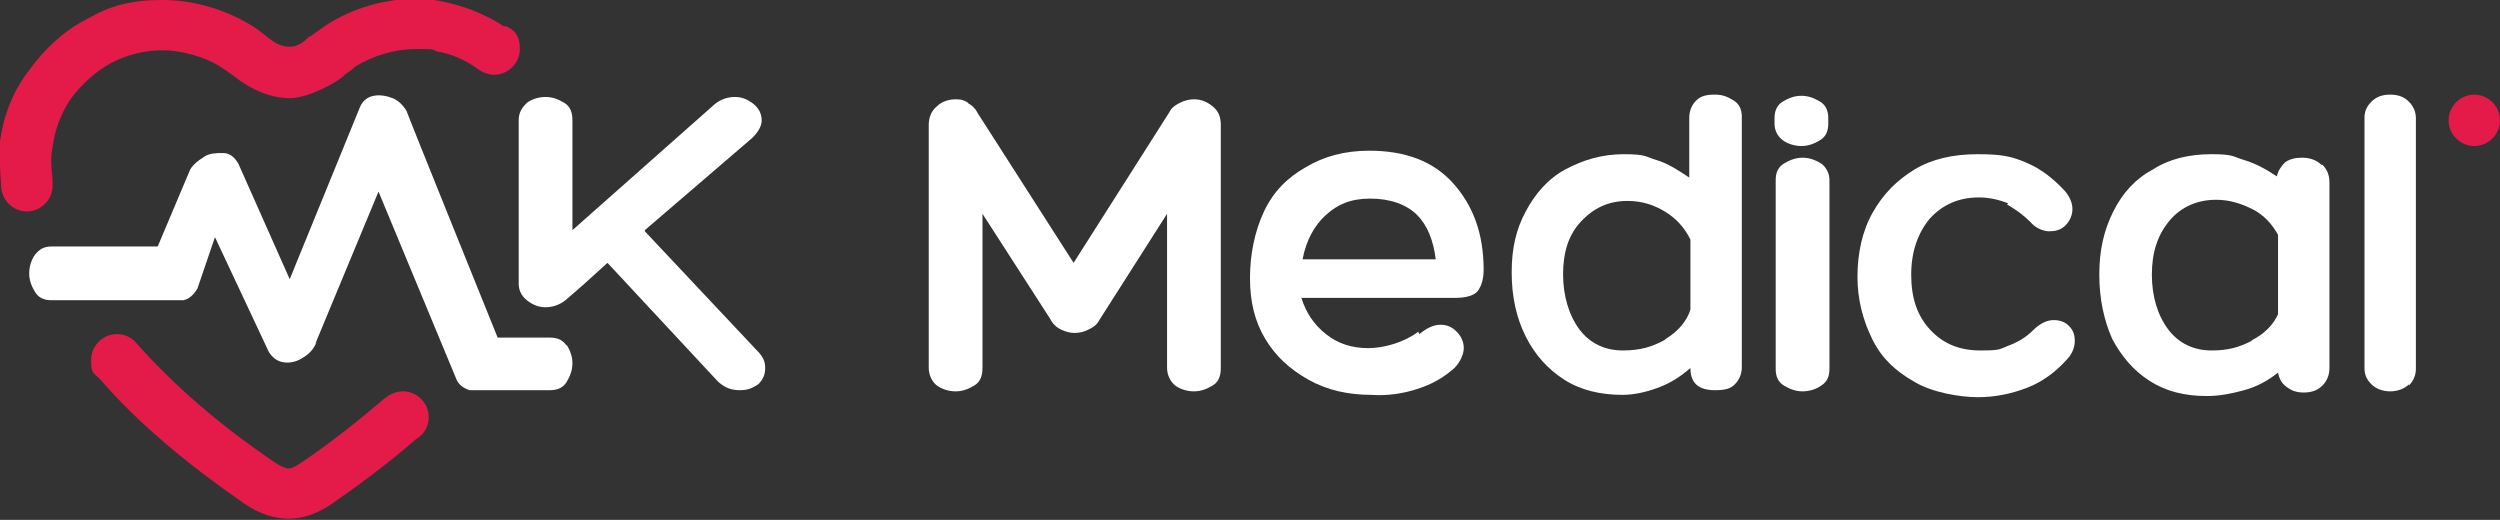
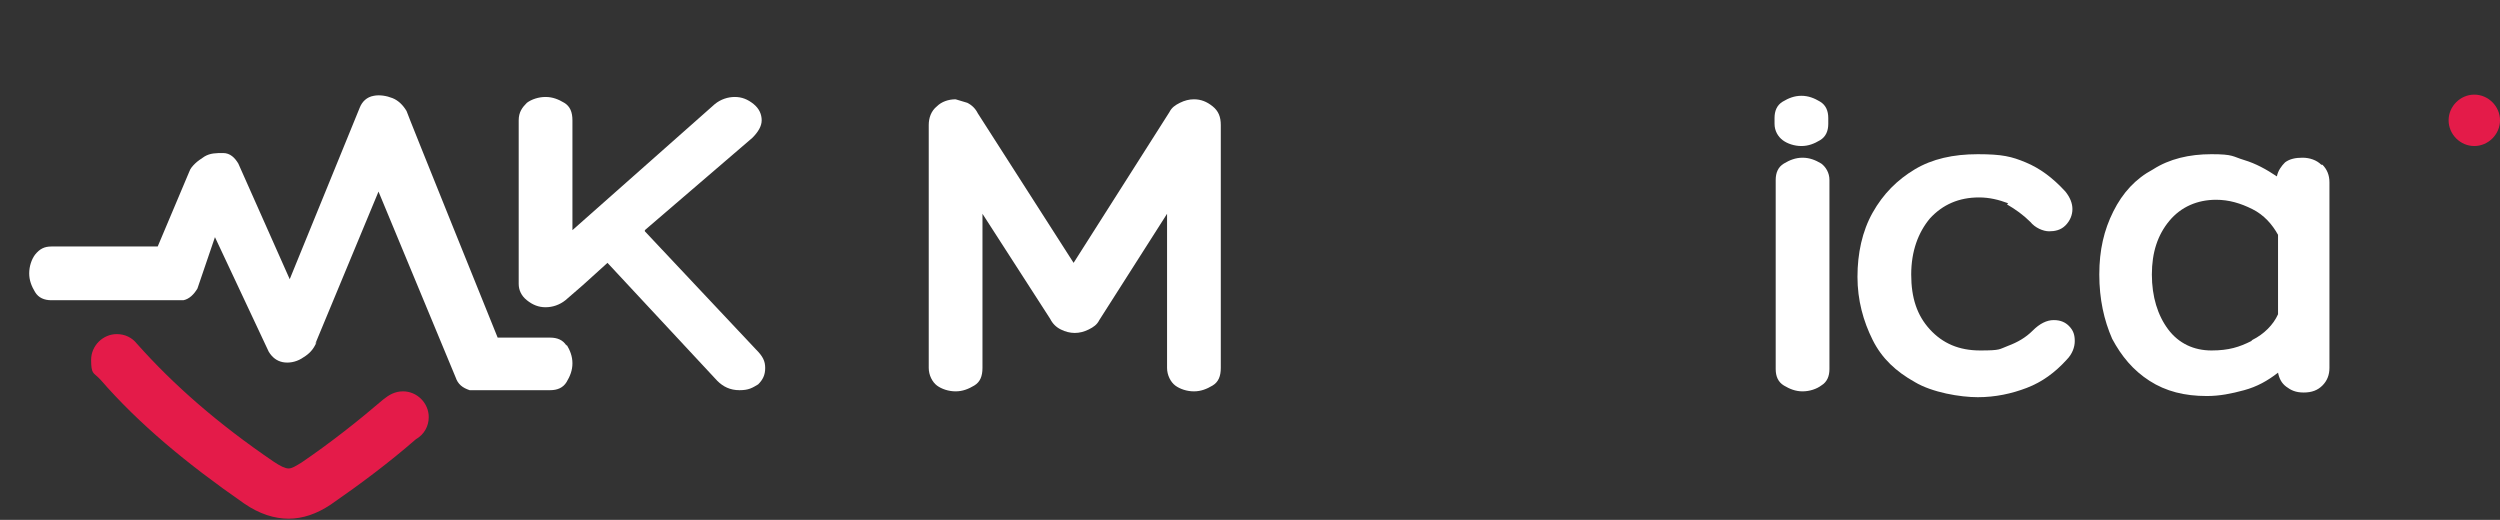
<svg xmlns="http://www.w3.org/2000/svg" id="Layer_2" data-name="Layer 2" version="1.1" viewBox="0 0 214 44.5">
  <rect x="0" y="0" width="214" height="44.5" fill="#333333" stroke="none" />
  <defs>
    <style>
      .cls-1 {
        fill: #fff;
      }

      .cls-1, .cls-2 {
        stroke-width: 0px;
      }

      .cls-2 {
        fill: #e41b49;
      }
    </style>
  </defs>
  <g id="Layer_1-2" data-name="Layer 1-2">
    <g>
      <g>
-         <path class="cls-1" d="M82.8,8.8c.4.2.7.5.9.9l8.2,12.8,8.2-12.9c.2-.4.5-.6.9-.8.4-.2.8-.3,1.2-.3.6,0,1.1.2,1.6.6s.7.9.7,1.6v20.8c0,.7-.2,1.2-.7,1.5s-1,.5-1.6.5-1.2-.2-1.6-.5c-.4-.3-.7-.9-.7-1.5v-13.2l-5.8,9.1c-.2.4-.5.6-.9.8-.4.2-.8.3-1.2.3s-.8-.1-1.2-.3c-.4-.2-.7-.5-.9-.9l-5.8-9v13.2c0,.7-.2,1.2-.7,1.5s-1,.5-1.6.5-1.2-.2-1.6-.5c-.4-.3-.7-.9-.7-1.5V10.7c0-.6.2-1.2.7-1.6.4-.4,1-.6,1.6-.6s.7.1,1.1.3h0Z" />
-         <path class="cls-1" d="M121.5,28.6c.6-.5,1.2-.8,1.8-.8s1,.2,1.4.6.6.9.6,1.4-.3,1.2-.8,1.7c-.9.8-1.9,1.4-3.2,1.8-1.2.4-2.6.6-3.9.5-2,0-3.8-.4-5.4-1.3s-2.8-2-3.7-3.5c-.9-1.5-1.3-3.2-1.3-5.2s.4-4,1.2-5.7,2-2.9,3.6-3.8c1.5-.9,3.3-1.4,5.4-1.4,3.1,0,5.5.9,7.2,2.8,1.7,1.9,2.6,4.3,2.6,7.4,0,.8-.2,1.4-.5,1.8s-1,.6-2,.6h-13.1c.4,1.3,1.1,2.3,2.1,3.1,1,.8,2.2,1.2,3.6,1.2s3.1-.5,4.3-1.4h0ZM113.5,18.4c-1,.9-1.7,2.2-2,3.8h11.4c-.2-1.6-.7-2.9-1.6-3.8-.9-.9-2.3-1.4-4-1.4s-2.8.5-3.8,1.4Z" />
-         <path class="cls-1" d="M148.4,8.6c.5.3.7.8.7,1.4v21.4c0,.6-.2,1.1-.6,1.5s-.9.5-1.7.5c-1.4,0-2.1-.6-2.1-1.9-.8.7-1.7,1.3-2.8,1.7-1.1.4-2.1.6-3,.6-1.9,0-3.6-.4-5-1.3-1.4-.9-2.5-2.1-3.3-3.7-.8-1.6-1.2-3.4-1.2-5.5s.4-3.7,1.2-5.2c.8-1.5,1.9-2.8,3.4-3.6s3.1-1.3,5-1.3,1.8.2,2.8.5,1.9.9,2.8,1.5v-5.1c0-.6.2-1.1.6-1.5s.9-.5,1.6-.5,1.1.2,1.6.5h0ZM142.6,29c1-.6,1.8-1.5,2.1-2.5v-6c-.5-1-1.2-1.8-2.2-2.4s-2-.9-3.2-.9c-1.6,0-2.9.6-4,1.8s-1.5,2.7-1.5,4.5.5,3.5,1.4,4.7,2.2,1.8,3.7,1.8,2.5-.3,3.6-.9h0Z" />
+         <path class="cls-1" d="M82.8,8.8c.4.2.7.5.9.9l8.2,12.8,8.2-12.9c.2-.4.5-.6.9-.8.4-.2.8-.3,1.2-.3.6,0,1.1.2,1.6.6s.7.9.7,1.6v20.8c0,.7-.2,1.2-.7,1.5s-1,.5-1.6.5-1.2-.2-1.6-.5c-.4-.3-.7-.9-.7-1.5v-13.2l-5.8,9.1c-.2.4-.5.6-.9.8-.4.2-.8.3-1.2.3s-.8-.1-1.2-.3c-.4-.2-.7-.5-.9-.9l-5.8-9v13.2c0,.7-.2,1.2-.7,1.5s-1,.5-1.6.5-1.2-.2-1.6-.5c-.4-.3-.7-.9-.7-1.5V10.7c0-.6.2-1.2.7-1.6.4-.4,1-.6,1.6-.6h0Z" />
        <path class="cls-1" d="M155.8,12c-.5.3-1,.5-1.6.5s-1.2-.2-1.6-.5c-.4-.3-.7-.8-.7-1.4v-.5c0-.6.2-1.1.7-1.4s1-.5,1.6-.5,1.1.2,1.6.5c.5.3.7.8.7,1.4v.5c0,.6-.2,1.1-.7,1.4ZM152.7,14c.5-.3,1-.5,1.6-.5s1.1.2,1.6.5c.4.3.7.8.7,1.4v16.2c0,.6-.2,1.1-.7,1.4-.4.3-1,.5-1.6.5s-1.1-.2-1.6-.5-.7-.8-.7-1.4V15.4c0-.6.2-1.1.7-1.4Z" />
        <path class="cls-1" d="M171.9,17.4c-.8-.3-1.6-.5-2.5-.5-1.7,0-3.1.6-4.2,1.8-1,1.2-1.6,2.8-1.6,4.8s.5,3.5,1.6,4.7,2.5,1.8,4.3,1.8,1.6-.1,2.4-.4,1.5-.7,2.1-1.3,1.2-.9,1.8-.9,1,.2,1.3.5c.4.4.5.8.5,1.3s-.2,1.1-.7,1.6c-1,1.1-2.1,1.9-3.4,2.4-1.3.5-2.7.8-4.2.8s-3.9-.4-5.4-1.3c-1.6-.9-2.8-2-3.6-3.6s-1.3-3.4-1.3-5.4.4-3.9,1.3-5.5c.9-1.6,2.1-2.8,3.6-3.7,1.5-.9,3.3-1.3,5.4-1.3s2.9.2,4.1.7c1.2.5,2.3,1.3,3.4,2.5.4.5.6,1,.6,1.5s-.2,1-.6,1.4c-.4.4-.9.5-1.4.5s-1.2-.3-1.6-.8c-.6-.6-1.3-1.1-2-1.5h0Z" />
        <path class="cls-1" d="M198.8,14.1c.4.4.6.9.6,1.5v15.9c0,.6-.2,1.1-.6,1.5s-.9.6-1.6.6-1.1-.2-1.5-.5c-.4-.3-.6-.7-.7-1.2-.9.7-1.8,1.2-2.9,1.5s-2.1.5-3.2.5c-1.9,0-3.5-.4-4.9-1.3s-2.4-2.1-3.2-3.6c-.7-1.6-1.1-3.4-1.1-5.5s.4-3.8,1.2-5.4,1.9-2.8,3.4-3.6c1.4-.9,3.1-1.3,5-1.3s1.8.2,2.8.5,1.9.8,2.8,1.4c.1-.5.4-.9.7-1.2.4-.3.9-.4,1.5-.4s1.2.2,1.6.6h0ZM192.8,29.1c1-.5,1.8-1.3,2.2-2.2v-6.8c-.5-.9-1.2-1.7-2.2-2.2-1-.5-2-.8-3.1-.8-1.6,0-3,.6-4,1.8-1,1.2-1.5,2.7-1.5,4.6s.5,3.5,1.4,4.7,2.2,1.8,3.7,1.8,2.4-.3,3.4-.8h0Z" />
-         <path class="cls-1" d="M206.2,32.9c-.4.4-1,.6-1.6.6s-1.2-.2-1.6-.6-.6-.8-.6-1.4V10.1c0-.6.2-1,.6-1.4s.9-.6,1.6-.6,1.2.2,1.6.6.6.9.6,1.4v21.5c0,.5-.2,1-.6,1.4h0Z" />
      </g>
      <path class="cls-2" d="M214,10.3c0-1.2-1-2.2-2.2-2.2s-2.2,1-2.2,2.2,1,2.2,2.2,2.2,2.2-1,2.2-2.2Z" />
      <path class="cls-1" d="M55.2,19.7l9.2-7.9c.5-.5.8-1,.8-1.5s-.2-1-.7-1.4c-.5-.4-1-.6-1.6-.6s-1.2.2-1.7.6l-12.2,10.8v-9.4c0-.7-.2-1.2-.7-1.5-.5-.3-1-.5-1.6-.5s-1.2.2-1.6.5c-.4.4-.7.8-.7,1.5v14c0,.5.2,1,.7,1.4.5.4,1,.6,1.6.6s1.2-.2,1.7-.6l1.5-1.3h0l2.1-1.9,9.4,10.1c.5.5,1.1.8,1.9.8s1.1-.2,1.6-.5c.4-.4.6-.8.6-1.4s-.2-1-.8-1.6l-9.5-10.1h0Z" />
      <path class="cls-1" d="M48.5,29.6c-.3-.5-.8-.7-1.4-.7h-4.5s-7.8-19.3-7.8-19.4c-.3-.5-.7-.9-1.2-1.1-.5-.2-1.1-.3-1.6-.2-.6.1-1,.5-1.2,1l-6,14.7-4.4-9.9c-.3-.5-.7-.9-1.3-.9-.6,0-1.1,0-1.6.3-.3.2-.6.4-.8.6-.2.2-.4.4-.5.7l-2.7,6.4H4.4c-.6,0-1,.2-1.4.7-.3.4-.5,1-.5,1.6s.2,1.1.5,1.6c.3.5.8.7,1.4.7h10.5s0,0,.1,0c.2,0,.4,0,.7,0,.5-.1.9-.5,1.2-1l1.5-4.4,4.6,9.8c.3.5.7.8,1.2.9.5.1,1.1,0,1.6-.3.5-.3.9-.6,1.2-1.2s0,0,0-.1l5.4-13,6.6,15.9c.2.6.6.9,1.2,1.1.3,0,.6,0,.9,0,0,0,0,0,0,0h6c.6,0,1.1-.2,1.4-.7.3-.5.5-1,.5-1.6s-.2-1.1-.5-1.6h0Z" />
      <g>
-         <path class="cls-2" d="M43.2,2.3c-1.5-1-3.2-1.7-5-2.1-.8-.2-1.7-.3-2.6-.3-2.7,0-5.4.8-7.6,2.2-.4.3-.9.6-1.4,1h-.1c-.5.5-1,.9-1.7.9s-1.3-.3-2-.9c-.5-.4-.9-.7-1.4-1C19.2.8,16.6,0,13.9,0s-4.5.5-6.4,1.6c-2,1-3.7,2.6-5,4.4C1.1,7.8.3,9.9,0,12.1c0,.6,0,1.3,0,1.9,0,.6.1,1.8.1,1.9,0,1.2,1,2.2,2.2,2.2s2.2-1,2.2-2.2,0-.3,0-.5c-.1-1-.2-1.9,0-2.8.2-1.5.7-2.9,1.6-4.2.9-1.2,2.1-2.3,3.4-3,1.3-.7,2.9-1.1,4.4-1.1s3.6.5,5.1,1.5c.3.2.6.4,1,.7,1.5,1.2,3.2,1.9,4.8,1.9s3.9-1.3,4.5-1.8l.2-.2c.3-.2.6-.4.9-.7,1.5-.9,3.3-1.5,5.2-1.5s1.2,0,1.8.2c1.2.2,2.4.7,3.5,1.5.4.3.9.5,1.4.5,1.2,0,2.2-1,2.2-2.2s-.5-1.7-1.3-2h0Z" />
        <path class="cls-2" d="M34.5,33.5c-.7,0-1.2.3-1.7.7-2.1,1.8-4.5,3.7-7,5.4-.5.3-.8.5-1.1.5s-.7-.2-1.3-.6c-4.7-3.2-8.5-6.5-11.7-10.1h0c-.4-.5-1-.8-1.7-.8-1.2,0-2.2,1-2.2,2.2s.2,1.1.6,1.5c0,0,.1.1.2.2,0,0,0,0,0,0,3.3,3.8,7.4,7.2,12.3,10.6,1.3.9,2.6,1.3,3.8,1.3s2.4-.4,3.6-1.2c2.6-1.8,5-3.6,7.3-5.6.7-.4,1.1-1.1,1.1-1.9,0-1.2-1-2.2-2.2-2.2h0Z" />
      </g>
    </g>
  </g>
</svg>